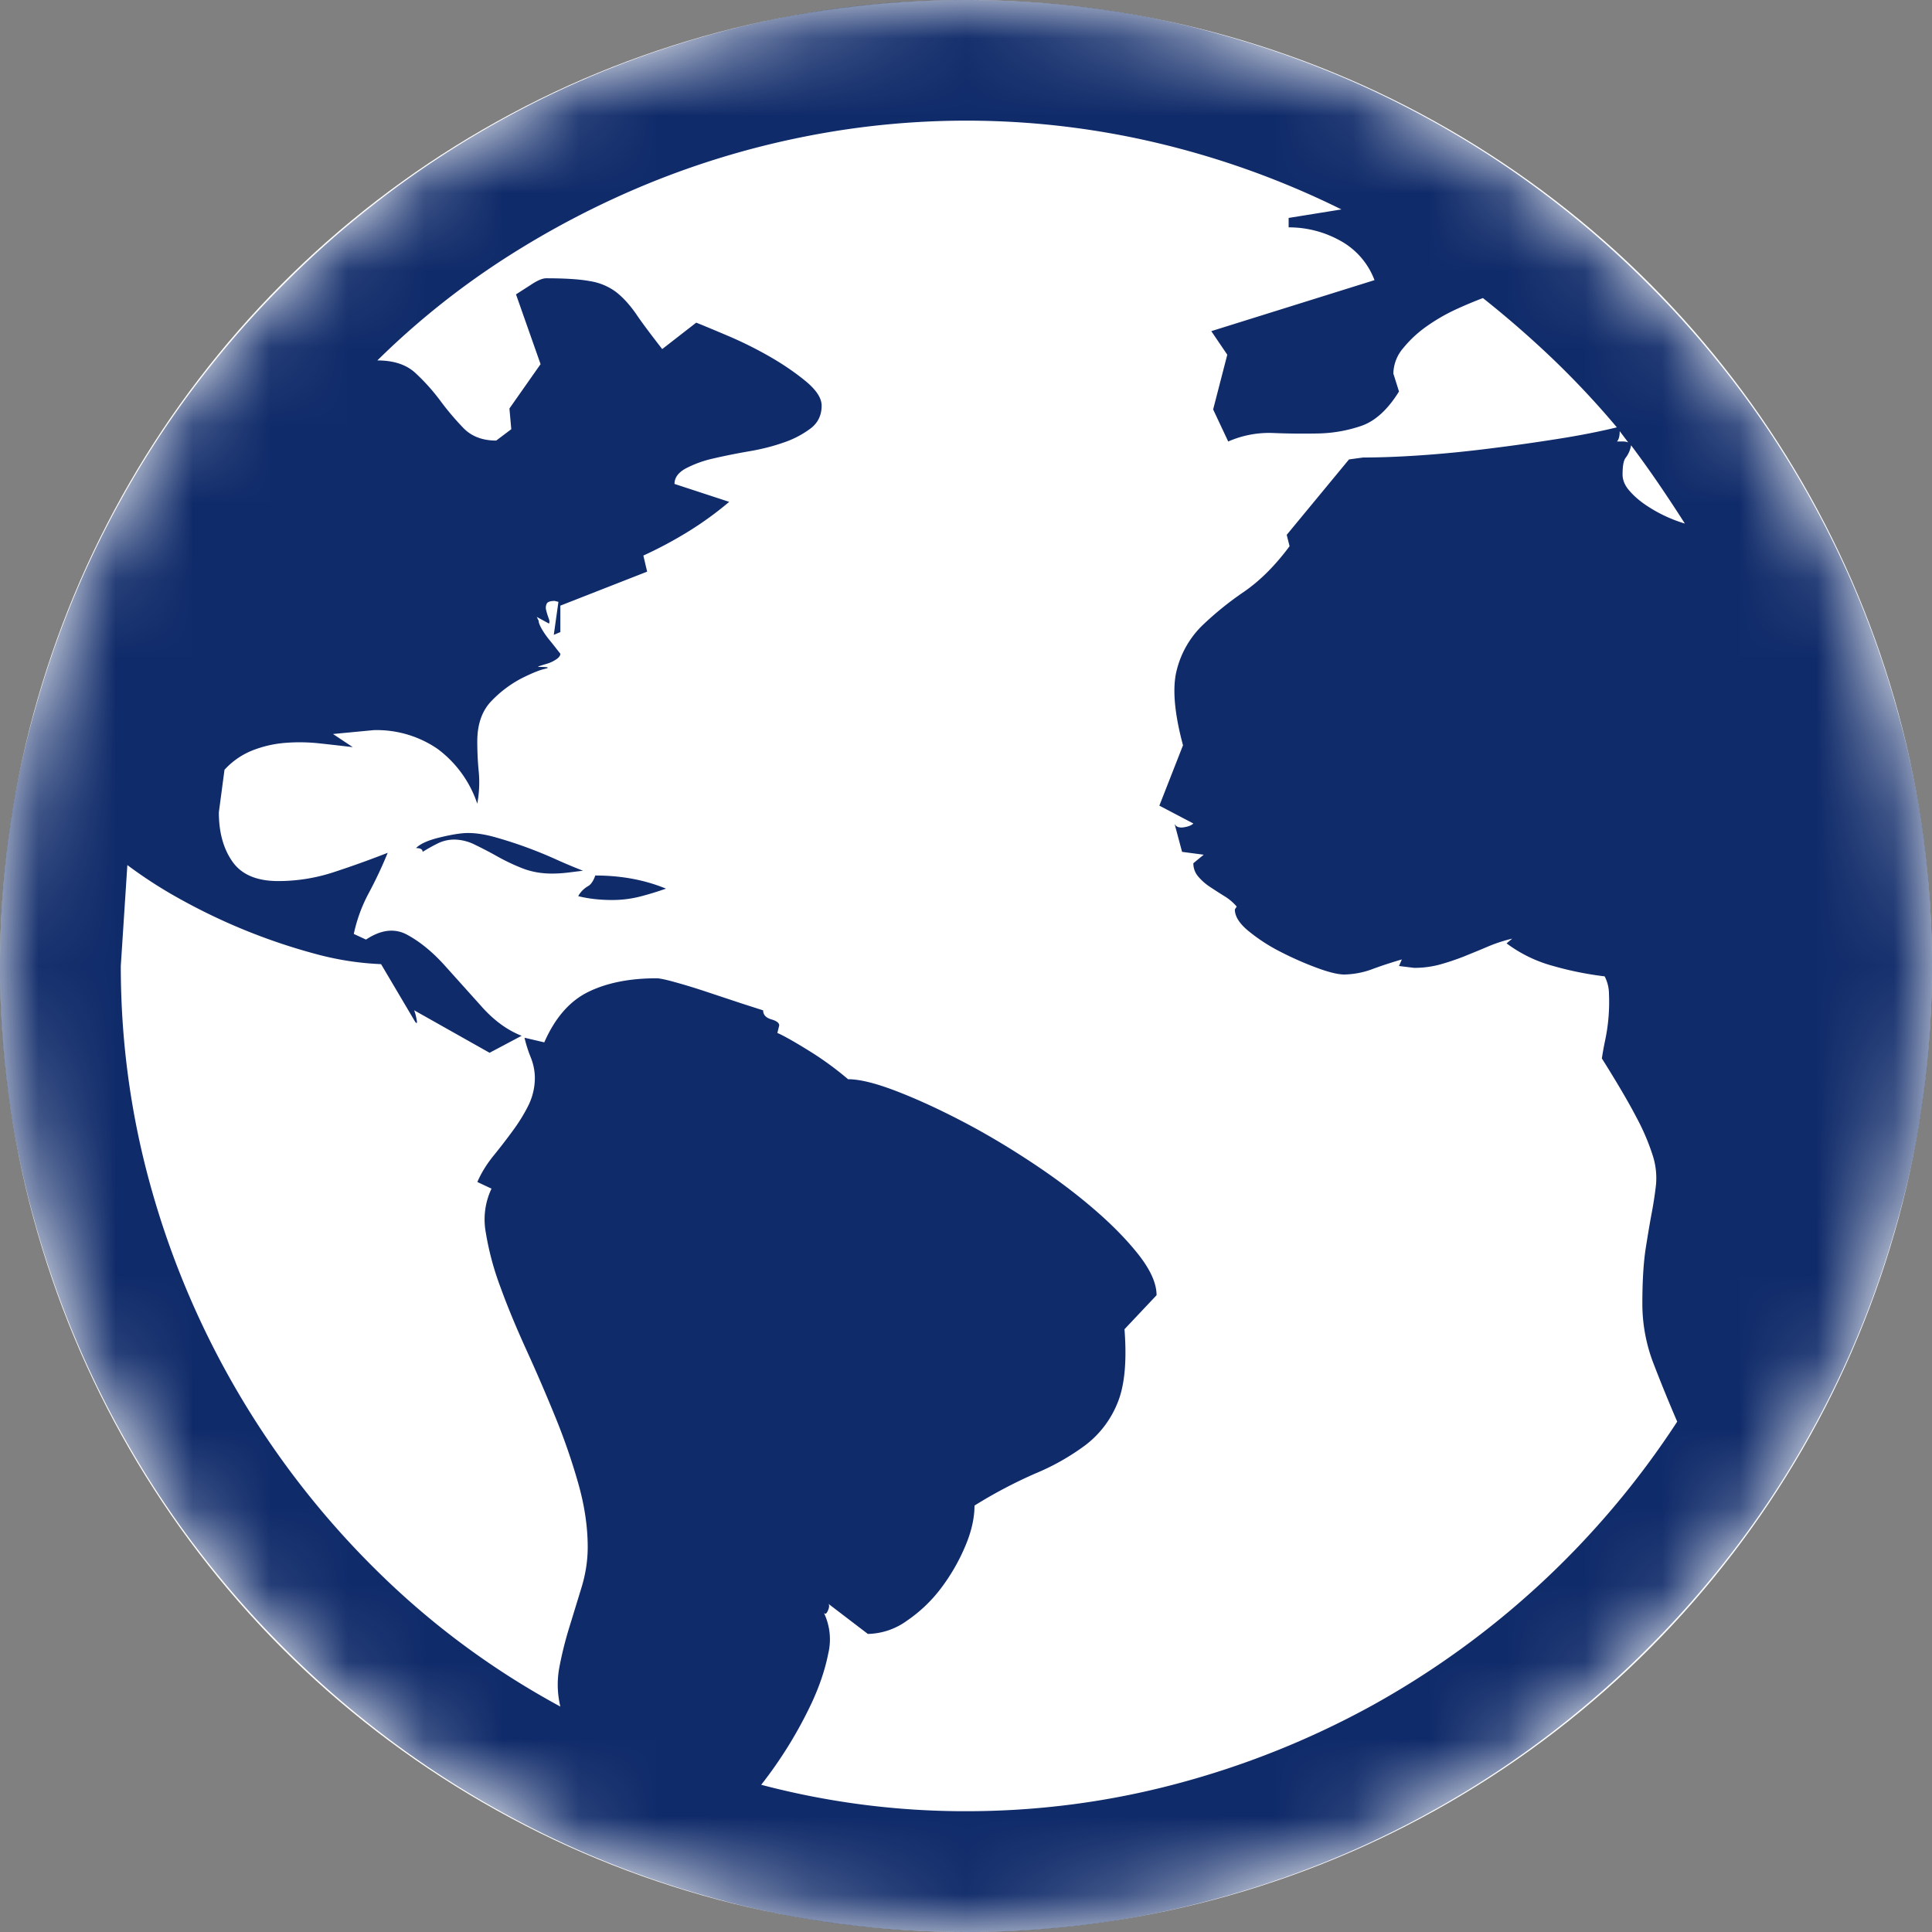
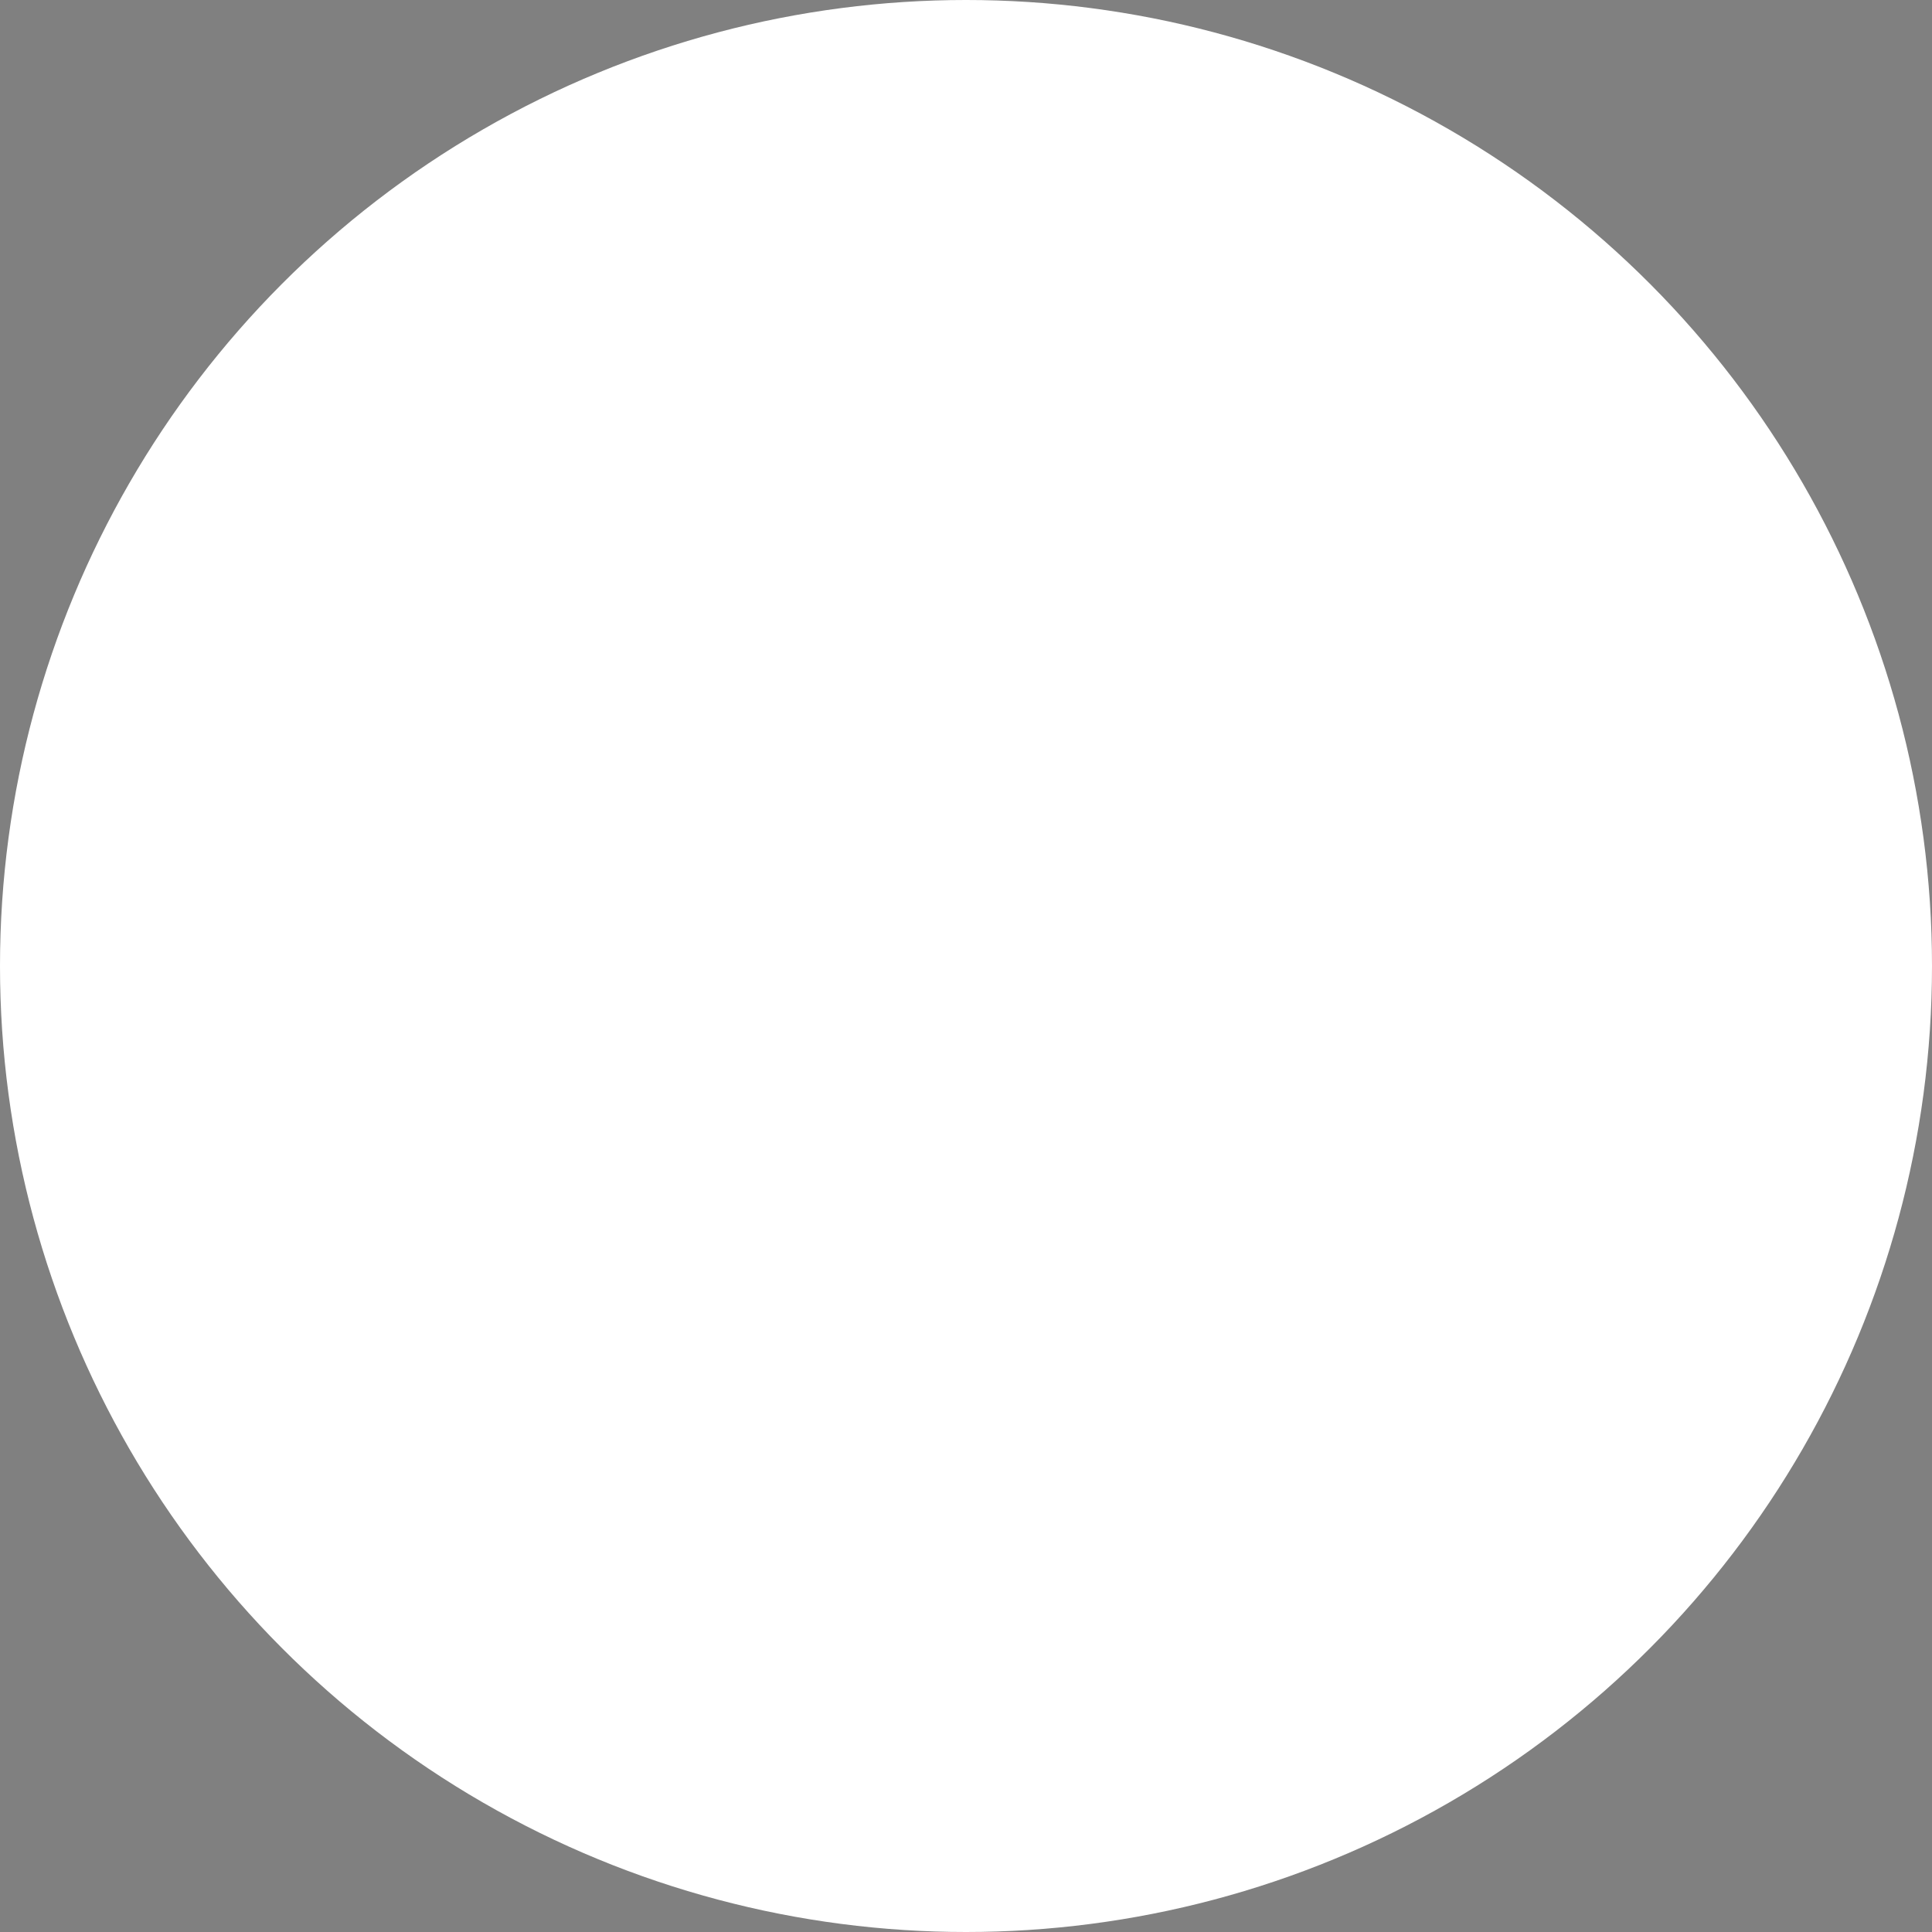
<svg xmlns="http://www.w3.org/2000/svg" xmlns:xlink="http://www.w3.org/1999/xlink" width="25" height="25" viewBox="0 0 25 25">
  <rect x="0" y="0" width="25" height="25" fill="#808080" stroke="none" />
  <defs>
    <circle id="a" cx="12.5" cy="12.5" r="12.5" />
  </defs>
  <g fill="none" fill-rule="evenodd">
    <mask id="b" fill="#fff">
      <use xlink:href="#a" />
    </mask>
    <use fill="#FFF" xlink:href="#a" />
    <g mask="url(#b)" fill="#102B6A" fill-rule="nonzero">
-       <path d="M6.055 10.779c.105 0 .223.018.354.055a5.59 5.59 0 01.787.287c.126.057.242.105.348.146l-.201.025c-.07.008-.137.012-.202.012-.138 0-.264-.023-.378-.067a2.627 2.627 0 01-.324-.153 5.143 5.143 0 00-.293-.153.612.612 0 00-.262-.067.485.485 0 00-.22.05 2.36 2.36 0 00-.195.109c0-.033-.029-.049-.086-.049.057-.057.163-.104.318-.14.154-.037.272-.055.354-.055zm1.648.55c.333 0 .638.056.915.17-.114.04-.228.075-.342.104a1.454 1.454 0 01-.354.043c-.162 0-.309-.017-.44-.05a.338.338 0 01.123-.127c.04-.02.073-.068.098-.14zM12.5 0c1.147 0 2.252.15 3.314.452a12.521 12.521 0 015.511 3.223 12.521 12.521 0 013.223 5.51c.301 1.063.452 2.168.452 3.315 0 1.147-.15 2.252-.452 3.314a12.521 12.521 0 01-3.223 5.511 12.521 12.521 0 01-5.51 3.223A12.091 12.091 0 0112.5 25c-1.147 0-2.252-.15-3.314-.452a12.521 12.521 0 01-5.511-3.223 12.521 12.521 0 01-3.223-5.51A12.091 12.091 0 010 12.5c0-1.147.15-2.252.452-3.314a12.521 12.521 0 013.223-5.511A12.521 12.521 0 019.184.451 12.091 12.091 0 0112.5 0zm9.302 6.775a19.156 19.156 0 00-.342-.519 13.718 13.718 0 00-.354-.494.363.363 0 01-.067.158c-.029.033-.043.106-.043.22 0 .073.03.145.092.214.06.069.134.132.22.189a1.862 1.862 0 00.494.232zm-.843-1.196c0 .065-.012.11-.036.134h.073a.17.17 0 01.073.012l-.11-.146zM12.5 23.437c.928 0 1.835-.118 2.722-.354a11.212 11.212 0 002.52-1.007 11.165 11.165 0 003.961-3.68 20.335 20.335 0 01-.304-.745 2.146 2.146 0 01-.147-.78c0-.294.015-.532.043-.715.029-.183.055-.34.08-.47.024-.13.042-.25.054-.36a.954.954 0 00-.042-.372 2.897 2.897 0 00-.214-.5c-.102-.196-.25-.448-.445-.758a3.93 3.93 0 01.042-.232 2.397 2.397 0 00.05-.604.498.498 0 00-.056-.226 4.284 4.284 0 01-.665-.134 1.779 1.779 0 01-.604-.293l.073-.061a1.925 1.925 0 00-.318.104c-.105.045-.21.087-.31.128a3.17 3.17 0 01-.312.104 1.262 1.262 0 01-.33.042l-.195-.024.037-.085a5.596 5.596 0 00-.373.122 1.096 1.096 0 01-.372.073c-.081 0-.2-.029-.354-.086a4.254 4.254 0 01-.47-.207 2.28 2.28 0 01-.415-.269c-.118-.097-.177-.19-.177-.28l.024-.037a.658.658 0 00-.158-.134 7.66 7.66 0 01-.19-.122.707.707 0 01-.152-.135.259.259 0 01-.061-.17l.134-.11-.28-.037-.098-.366c.016.04.055.057.116.049.06-.009.103-.025.128-.05l-.44-.231.306-.781c-.114-.424-.14-.75-.08-.977a1.22 1.22 0 01.324-.568 4.13 4.13 0 01.543-.44c.207-.142.405-.339.592-.591l-.037-.147.806-.976.183-.025c.228 0 .484-.01.77-.03.284-.02.573-.049.866-.086.293-.036.582-.077.867-.122.284-.044.545-.095.78-.152-.26-.31-.534-.602-.823-.88a13.086 13.086 0 00-.91-.793 5.47 5.47 0 00-.335.14 2.404 2.404 0 00-.385.22 1.508 1.508 0 00-.311.287.52.52 0 00-.128.33l.073.232c-.146.236-.31.384-.488.445a1.832 1.832 0 01-.556.098 9.443 9.443 0 01-.586-.006 1.315 1.315 0 00-.58.11l-.195-.415.183-.708-.207-.305 2.112-.66a.97.97 0 00-.446-.512 1.361 1.361 0 00-.665-.171V2.82l.683-.11a11.156 11.156 0 00-2.362-.855A10.71 10.71 0 0010.4 1.77a10.99 10.99 0 00-2.008.604c-.647.265-1.267.588-1.861.97a10.26 10.26 0 00-1.648 1.32c.211 0 .376.054.494.164a2.6 2.6 0 01.318.354c.093.126.193.244.299.354.105.11.248.165.427.165l.195-.147-.024-.268.403-.574-.318-.903.19-.122c.085-.057.152-.086.2-.086.245 0 .434.012.568.037a.763.763 0 01.336.14c.09.07.175.163.257.28.08.119.195.271.341.459l.44-.342c.081.032.213.087.397.165.183.077.364.166.543.268.179.102.337.21.476.324.138.114.207.22.207.317 0 .122-.046.22-.14.293a1.24 1.24 0 01-.348.183c-.138.049-.29.088-.458.116-.167.029-.32.06-.457.092a1.433 1.433 0 00-.354.128c-.098.053-.147.12-.147.201l.708.232a4.4 4.4 0 01-.531.385 5.347 5.347 0 01-.58.31l.049.208-1.123.44v.342l-.085.036.06-.427-.048-.012c-.057 0-.092.012-.104.037a.12.12 0 00-.006.085.9.9 0 00.03.098c.013.032.015.057.006.073l-.158-.086.024.05c0 .024.014.06.043.11.028.048.061.095.098.14.036.044.069.085.097.122l.043.054c0 .025-.018.05-.055.074a.432.432 0 01-.116.055 3.54 3.54 0 00-.098.03c-.024.008-.024.012 0 .012.114 0 .137.009.068.025-.07.016-.17.057-.3.122a1.5 1.5 0 00-.384.287c-.126.126-.19.303-.19.53 0 .14.007.273.02.404.011.13.005.264-.02.402a1.46 1.46 0 00-.512-.708 1.39 1.39 0 00-.83-.244l-.525.05.256.17a46.36 46.36 0 00-.433-.049 2.368 2.368 0 00-.445-.006 1.477 1.477 0 00-.422.098.978.978 0 00-.36.25l-.073.55c0 .26.059.473.177.64.118.167.315.25.592.25a2.3 2.3 0 00.72-.116 12.8 12.8 0 00.696-.25 5.504 5.504 0 01-.244.519c-.09.167-.155.344-.195.531l.158.073c.196-.13.375-.15.537-.06.163.089.322.219.477.39l.476.53c.162.184.337.312.524.385l-.415.22-.976-.55a.58.58 0 01.03.11c.013.058.007.07-.018.037l-.44-.744a3.818 3.818 0 01-.836-.129 7.717 7.717 0 01-1.733-.696 5.878 5.878 0 01-.714-.457L1.563 12.5c0 .993.134 1.961.402 2.905a11.17 11.17 0 002.93 4.938c.7.688 1.485 1.268 2.356 1.74a1.211 1.211 0 01-.012-.513 4.72 4.72 0 01.128-.513l.159-.519c.053-.175.079-.348.079-.518 0-.26-.04-.536-.122-.824a8.1 8.1 0 00-.3-.867 22.865 22.865 0 00-.371-.86c-.13-.286-.243-.556-.336-.813a3.692 3.692 0 01-.19-.708.932.932 0 01.074-.567l-.183-.086c.049-.114.116-.223.201-.33a7.93 7.93 0 00.25-.323c.082-.11.151-.221.208-.335a.808.808 0 00.085-.367.723.723 0 00-.055-.262 1.728 1.728 0 01-.079-.25l.256.06c.139-.317.328-.534.568-.652.24-.118.535-.177.885-.177.04 0 .126.018.256.055.13.036.269.079.415.128l.422.14.286.092c0 .057.035.095.104.116.07.02.104.046.104.079l-.024.098c.024.008.083.038.177.091.093.053.19.112.293.177a4.193 4.193 0 01.445.33c.147 0 .348.049.604.146.257.098.531.222.824.373.293.15.592.325.898.525.305.199.58.402.824.61.244.207.445.41.604.61.158.2.238.377.238.531l-.415.44c.032.415.002.734-.092.958a1.29 1.29 0 01-.415.543 3.04 3.04 0 01-.647.366 6.12 6.12 0 00-.787.415c0 .163-.04.34-.122.531a2.53 2.53 0 01-.311.538 1.874 1.874 0 01-.44.42.89.89 0 01-.507.172l-.512-.391c.016.016.014.047-.006.092-.02.044-.039.05-.055.018a.79.79 0 01.06.537c-.04.203-.11.41-.207.622a5.523 5.523 0 01-.66 1.074 10.34 10.34 0 002.649.342z" />
-     </g>
+       </g>
  </g>
</svg>